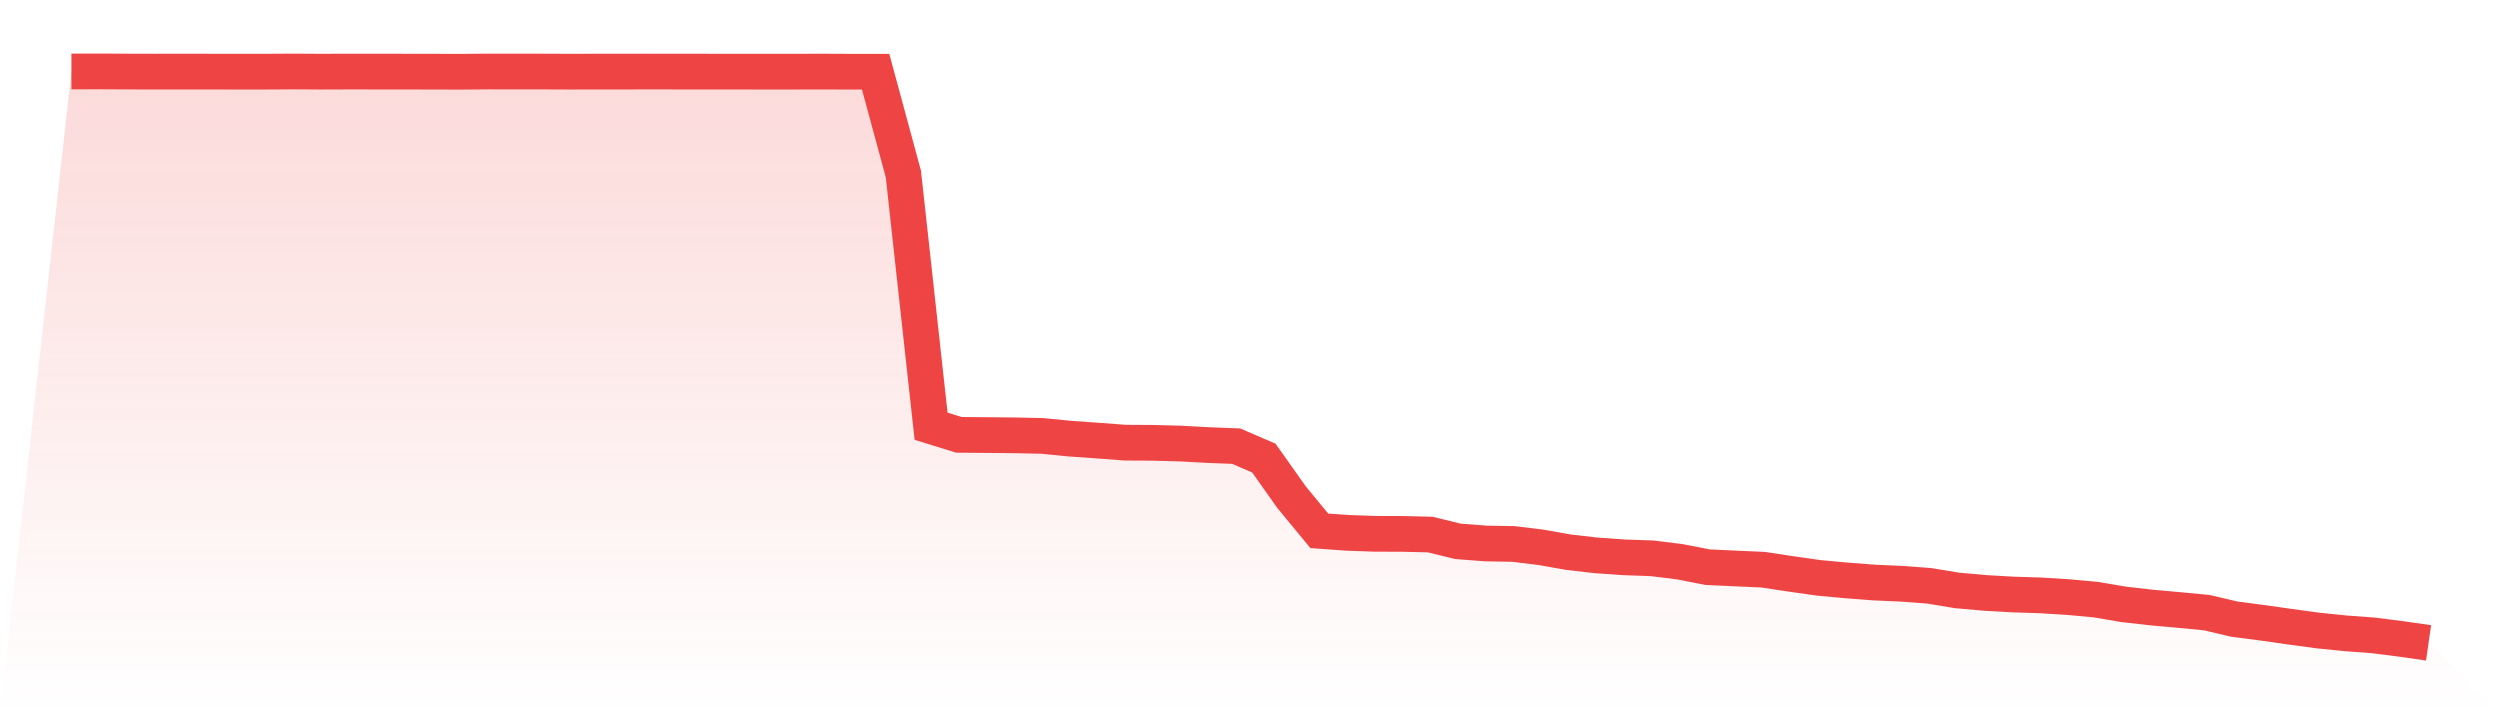
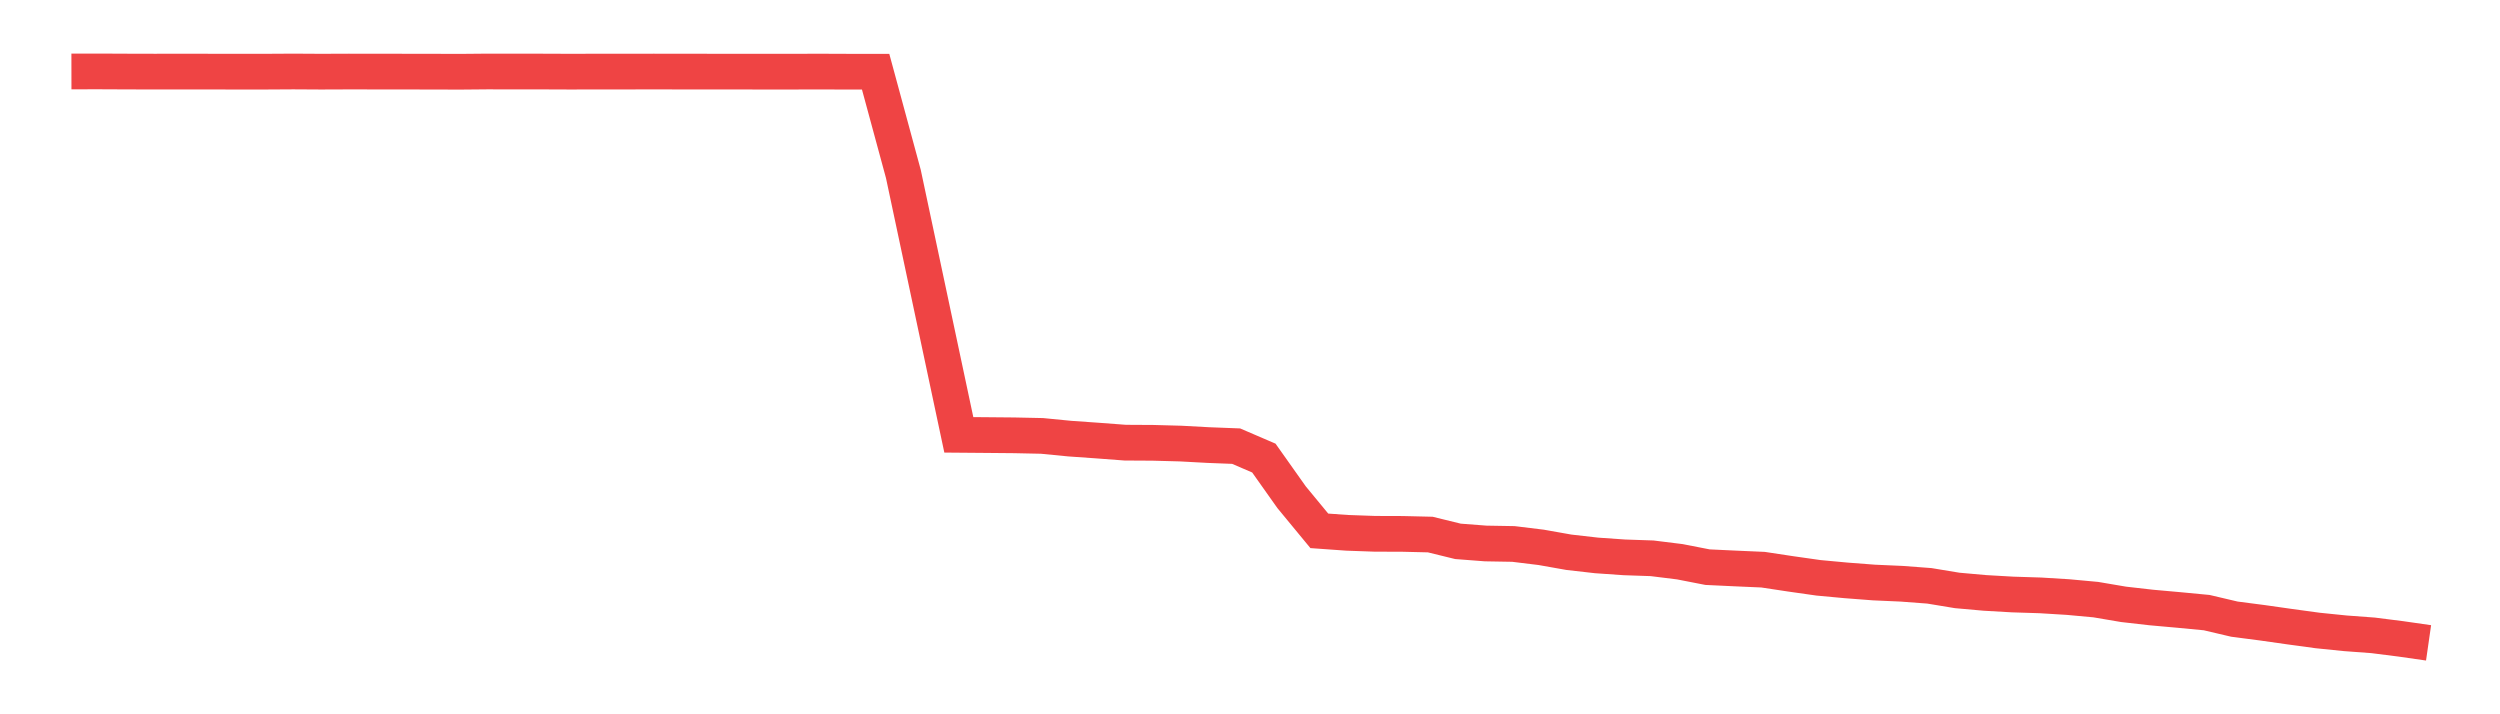
<svg xmlns="http://www.w3.org/2000/svg" viewBox="0 0 140 40">
  <defs>
    <linearGradient id="gradient" x1="0" x2="0" y1="0" y2="1">
      <stop offset="0%" stop-color="#ef4444" stop-opacity="0.2" />
      <stop offset="100%" stop-color="#ef4444" stop-opacity="0" />
    </linearGradient>
  </defs>
-   <path d="M4,4.002 L4,4.002 L5.553,4 L7.106,4.007 L8.659,4.011 L10.212,4.009 L11.765,4.011 L13.318,4.013 L14.871,4.013 L16.424,4.004 L17.976,4.013 L19.529,4.007 L21.082,4.009 L22.635,4.011 L24.188,4.013 L25.741,4.018 L27.294,4.004 L28.847,4.007 L30.4,4.007 L31.953,4.013 L33.506,4.009 L35.059,4.009 L36.612,4.007 L38.165,4.009 L39.718,4.011 L41.271,4.011 L42.824,4.013 L44.376,4.013 L45.929,4.009 L47.482,4.015 L49.035,4.015 L50.588,9.739 L52.141,23.869 L53.694,24.351 L55.247,24.364 L56.8,24.378 L58.353,24.411 L59.906,24.563 L61.459,24.672 L63.012,24.789 L64.565,24.798 L66.118,24.84 L67.671,24.924 L69.224,24.984 L70.776,25.652 L72.329,27.845 L73.882,29.727 L75.435,29.838 L76.988,29.893 L78.541,29.898 L80.094,29.935 L81.647,30.316 L83.2,30.435 L84.753,30.462 L86.306,30.652 L87.859,30.927 L89.412,31.104 L90.965,31.212 L92.518,31.265 L94.071,31.458 L95.624,31.761 L97.176,31.834 L98.729,31.902 L100.282,32.137 L101.835,32.358 L103.388,32.502 L104.941,32.621 L106.494,32.69 L108.047,32.807 L109.6,33.064 L111.153,33.203 L112.706,33.292 L114.259,33.341 L115.812,33.436 L117.365,33.579 L118.918,33.843 L120.471,34.02 L122.024,34.159 L123.576,34.307 L125.129,34.672 L126.682,34.874 L128.235,35.095 L129.788,35.307 L131.341,35.465 L132.894,35.58 L134.447,35.777 L136,36 L140,40 L0,40 z" fill="url(#gradient)" />
-   <path d="M4,4.002 L4,4.002 L5.553,4 L7.106,4.007 L8.659,4.011 L10.212,4.009 L11.765,4.011 L13.318,4.013 L14.871,4.013 L16.424,4.004 L17.976,4.013 L19.529,4.007 L21.082,4.009 L22.635,4.011 L24.188,4.013 L25.741,4.018 L27.294,4.004 L28.847,4.007 L30.4,4.007 L31.953,4.013 L33.506,4.009 L35.059,4.009 L36.612,4.007 L38.165,4.009 L39.718,4.011 L41.271,4.011 L42.824,4.013 L44.376,4.013 L45.929,4.009 L47.482,4.015 L49.035,4.015 L50.588,9.739 L52.141,23.869 L53.694,24.351 L55.247,24.364 L56.8,24.378 L58.353,24.411 L59.906,24.563 L61.459,24.672 L63.012,24.789 L64.565,24.798 L66.118,24.84 L67.671,24.924 L69.224,24.984 L70.776,25.652 L72.329,27.845 L73.882,29.727 L75.435,29.838 L76.988,29.893 L78.541,29.898 L80.094,29.935 L81.647,30.316 L83.2,30.435 L84.753,30.462 L86.306,30.652 L87.859,30.927 L89.412,31.104 L90.965,31.212 L92.518,31.265 L94.071,31.458 L95.624,31.761 L97.176,31.834 L98.729,31.902 L100.282,32.137 L101.835,32.358 L103.388,32.502 L104.941,32.621 L106.494,32.69 L108.047,32.807 L109.6,33.064 L111.153,33.203 L112.706,33.292 L114.259,33.341 L115.812,33.436 L117.365,33.579 L118.918,33.843 L120.471,34.02 L122.024,34.159 L123.576,34.307 L125.129,34.672 L126.682,34.874 L128.235,35.095 L129.788,35.307 L131.341,35.465 L132.894,35.58 L134.447,35.777 L136,36" fill="none" stroke="#ef4444" stroke-width="2" />
+   <path d="M4,4.002 L4,4.002 L5.553,4 L7.106,4.007 L8.659,4.011 L10.212,4.009 L11.765,4.011 L13.318,4.013 L14.871,4.013 L16.424,4.004 L17.976,4.013 L19.529,4.007 L21.082,4.009 L22.635,4.011 L24.188,4.013 L25.741,4.018 L27.294,4.004 L28.847,4.007 L30.4,4.007 L31.953,4.013 L33.506,4.009 L35.059,4.009 L36.612,4.007 L38.165,4.009 L39.718,4.011 L41.271,4.011 L42.824,4.013 L44.376,4.013 L45.929,4.009 L47.482,4.015 L49.035,4.015 L50.588,9.739 L53.694,24.351 L55.247,24.364 L56.8,24.378 L58.353,24.411 L59.906,24.563 L61.459,24.672 L63.012,24.789 L64.565,24.798 L66.118,24.84 L67.671,24.924 L69.224,24.984 L70.776,25.652 L72.329,27.845 L73.882,29.727 L75.435,29.838 L76.988,29.893 L78.541,29.898 L80.094,29.935 L81.647,30.316 L83.2,30.435 L84.753,30.462 L86.306,30.652 L87.859,30.927 L89.412,31.104 L90.965,31.212 L92.518,31.265 L94.071,31.458 L95.624,31.761 L97.176,31.834 L98.729,31.902 L100.282,32.137 L101.835,32.358 L103.388,32.502 L104.941,32.621 L106.494,32.69 L108.047,32.807 L109.6,33.064 L111.153,33.203 L112.706,33.292 L114.259,33.341 L115.812,33.436 L117.365,33.579 L118.918,33.843 L120.471,34.02 L122.024,34.159 L123.576,34.307 L125.129,34.672 L126.682,34.874 L128.235,35.095 L129.788,35.307 L131.341,35.465 L132.894,35.58 L134.447,35.777 L136,36" fill="none" stroke="#ef4444" stroke-width="2" />
</svg>